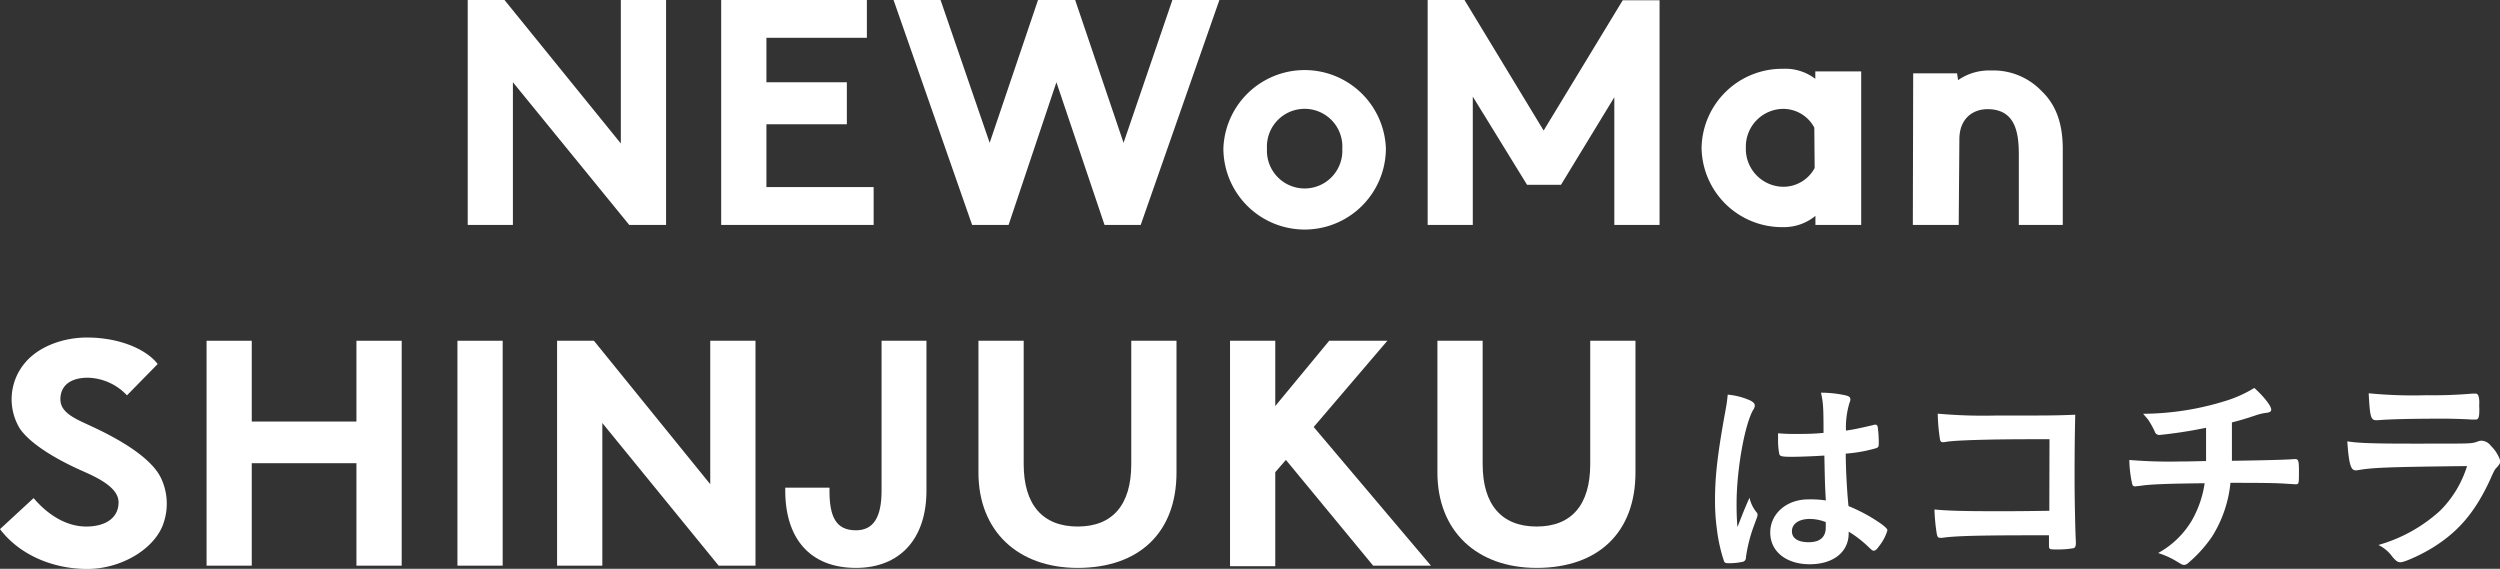
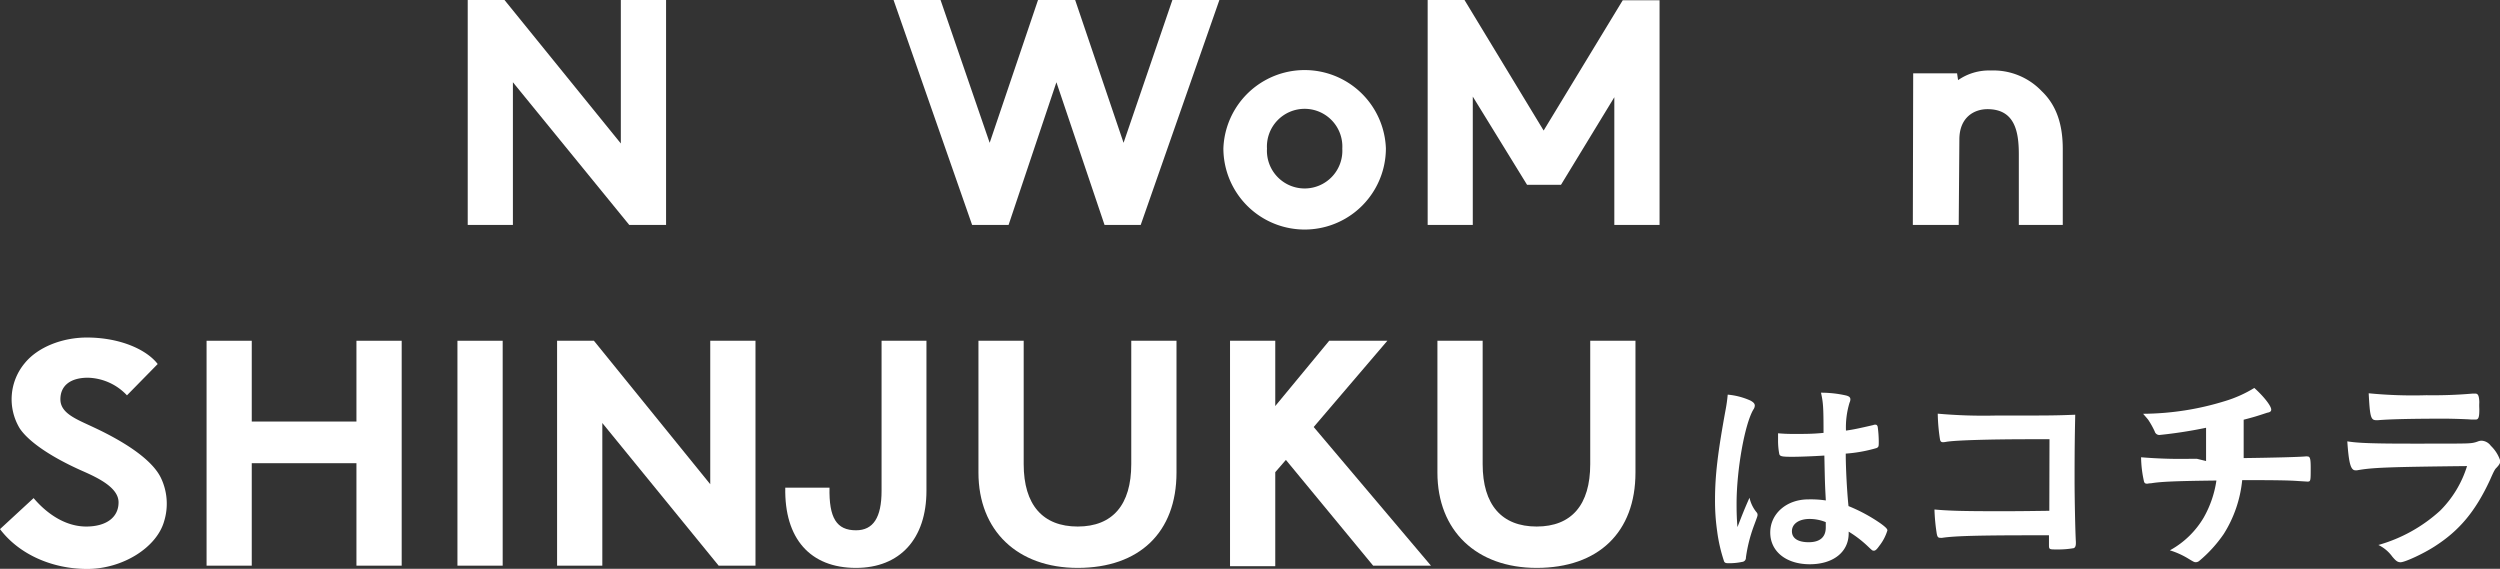
<svg xmlns="http://www.w3.org/2000/svg" width="425.52" height="96.82" viewBox="0 0 425.52 96.82">
  <rect x="0" y="0" width="425.52" height="96.82" fill="#333333" stroke="none" />
  <defs>
    <style>.cls-1{fill:#fff;}</style>
  </defs>
  <g id="レイヤー_2" data-name="レイヤー 2">
    <g id="デザイン">
      <path class="cls-1" d="M85.87,0l19.8,24.42V0h7.7V38.28H107.1L87.3,14V38.28H79.61V0Z" />
-       <path class="cls-1" d="M144.14,14v7.15H130.45V31.84H148.7v6.44H122.75V0h24.8V6.43h-17.1V14Z" />
      <path class="cls-1" d="M171.67,38.28h-6.21L152.09,0h8l8.36,24.31L176.68,0H183l8.24,24.31L199.55,0h8L194.16,38.28H188L179.81,14Z" />
      <path class="cls-1" d="M208.23,25.24a13.84,13.84,0,0,1,27.66,0,13.83,13.83,0,0,1-27.66,0Zm7.42.06a6.42,6.42,0,1,0,12.82,0,6.42,6.42,0,1,0-12.82,0Z" />
      <path class="cls-1" d="M250.68,16.44V38.28H243V0h6.27l13.47,22.22L276.2.05h6.27V38.28h-7.7V16.55l-9.08,14.91h-5.77Z" />
-       <path class="cls-1" d="M303.48,38.66a13.7,13.7,0,0,1-13.86-13.53,13.71,13.71,0,0,1,13.86-13.42,8.4,8.4,0,0,1,5.5,1.71V12.15h7.81l0,26.13H309V36.74A8.43,8.43,0,0,1,303.48,38.66Zm0-20.13a6.42,6.42,0,0,0-6.32,6.6,6.44,6.44,0,0,0,6.32,6.66,6.05,6.05,0,0,0,5.39-3.19l-.06-6.88A6,6,0,0,0,303.48,18.53Z" />
      <path class="cls-1" d="M333.39,38.28h-7.81l.06-25.8h7.47l.17,1.16A9.2,9.2,0,0,1,338.83,12a11.37,11.37,0,0,1,8.69,3.52c2.42,2.31,3.58,5.5,3.58,9.84V38.28h-7.48v-12c0-3.85-.66-7.7-5.34-7.7-2.25,0-4.78,1.37-4.78,5.17Z" />
      <path class="cls-1" d="M14.68,89.62c3.3,0,5.5-1.48,5.5-4.12,0-2.48-3.41-4.13-6.16-5.34-5.33-2.36-9.18-5-10.67-7.26a9.58,9.58,0,0,1,.88-11.11c2.2-2.69,6.33-4.34,10.56-4.34,5.56,0,10.12,2,12.05,4.51l-5.23,5.33a9.44,9.44,0,0,0-6.65-3c-2.86,0-4.68,1.26-4.68,3.68s2.81,3.41,5.72,4.79c6.11,2.86,10.07,5.83,11.39,8.58a10.17,10.17,0,0,1,.55,7.37c-1.27,4.51-7.1,8.13-13.09,8.13S3.24,94.35,0,90.06l5.72-5.28C6.43,85.61,9.84,89.62,14.68,89.62Z" />
      <path class="cls-1" d="M60.67,58h7.7V96.28h-7.7V78.84H42.85V96.28H35.16V58h7.69V71.75H60.67Z" />
      <path class="cls-1" d="M77.86,58h7.7V96.28h-7.7Z" />
      <path class="cls-1" d="M101.09,58l19.8,24.42V58h7.7V96.28h-6.27L102.52,72V96.28h-7.7V58Z" />
      <path class="cls-1" d="M133.66,83h7.53c-.11,5.17,1.21,7.26,4.51,7.26,2.92,0,4.35-2.15,4.35-6.71V58h7.64V83.52c0,8.19-4.51,13.14-12,13.14C137.89,96.66,133.49,91.66,133.66,83Z" />
      <path class="cls-1" d="M166.54,80.44V58h7.7V79c0,6.93,3.25,10.62,9.19,10.62s9.12-3.69,9.12-10.62V58h7.7V80.44c0,10.17-6.32,16.22-16.82,16.22C173.2,96.66,166.54,90.34,166.54,80.44Z" />
      <path class="cls-1" d="M243.56,96.28h-9.84l-14.85-18-1.81,2.09v16h-7.7V58h7.7V69.11L226.24,58h9.9L223.6,72.68Z" />
      <path class="cls-1" d="M244.66,80.44V58h7.7V79c0,6.93,3.25,10.62,9.19,10.62s9.12-3.69,9.12-10.62V58h7.7V80.44c0,10.17-6.32,16.22-16.82,16.22C251.32,96.66,244.66,90.34,244.66,80.44Z" />
      <path class="cls-1" d="M299,87.22a.58.58,0,0,1,.15.39c0,.22,0,.22-.62,1.88a25.47,25.47,0,0,0-1.36,5.4.7.7,0,0,1-.65.75,10.28,10.28,0,0,1-2.41.22c-.36,0-.54-.07-.65-.29a27.11,27.11,0,0,1-1.19-5.18,36.37,36.37,0,0,1-.36-5.3c0-4.14.47-8.06,1.76-15.12a25.84,25.84,0,0,0,.4-2.8,12,12,0,0,1,3.85,1c.54.29.76.54.76.86a1.24,1.24,0,0,1-.25.69c-1.48,2.52-2.85,10.29-2.85,16,0,.87,0,2.24.15,4,.86-2.23,1.26-3.24,2.05-5A5.86,5.86,0,0,0,299,87.22Zm6.05-9.47c-1.73,0-2.09-.07-2.2-.47a11.89,11.89,0,0,1-.21-2.3c0-.29,0-.58,0-1.23,1,.08,1.55.11,2.74.11,1.94,0,3.17,0,5-.18,0-4.57-.07-5.15-.43-6.84a19.25,19.25,0,0,1,4.25.47c.54.14.75.32.75.68a1.36,1.36,0,0,1-.14.54,14.38,14.38,0,0,0-.61,4.76c1.33-.18,2.48-.44,4.64-.94a.8.8,0,0,1,.36-.07c.22,0,.32.11.4.36a19.39,19.39,0,0,1,.18,2.45c0,.9,0,1-.4,1.18a25,25,0,0,1-5.22.94c0,2.48.22,6.59.47,8.93a28.1,28.1,0,0,1,5.4,2.91c1,.72,1.22,1,1.22,1.23a8,8,0,0,1-1.4,2.66c-.43.61-.65.79-.9.79s-.25,0-1.08-.79a19.13,19.13,0,0,0-3.21-2.45v.29c0,3.17-2.62,5.26-6.62,5.26s-6.73-2.16-6.73-5.4S304.13,85,307.77,85a17.35,17.35,0,0,1,3,.18c-.15-2.81-.15-2.81-.25-7.64C309,77.64,306.51,77.75,305.07,77.75ZM308,88.33c-1.8,0-3,.83-3,2.09s1.12,1.87,2.85,1.87c1.91,0,2.91-.86,2.91-2.52,0-.5,0-.9,0-.9A7.31,7.31,0,0,0,308,88.33Z" />
      <path class="cls-1" d="M348.84,74.76h-3c-7.31,0-12.93.18-14.51.43a4.33,4.33,0,0,1-.58.08c-.32,0-.46-.11-.54-.44a31.35,31.35,0,0,1-.39-4.42,88.16,88.16,0,0,0,9.83.32c9.21,0,10,0,13.57-.14-.07,3.45-.11,5.47-.11,11.3,0,2.7.11,8.57.22,10.33v.22c0,.47-.11.75-.36.86a15.4,15.4,0,0,1-2.92.22c-1.3,0-1.3,0-1.3-.87,0-.07,0-.18,0-1.54h-2c-9.61,0-14,.1-16.16.43a1.19,1.19,0,0,1-.32,0c-.4,0-.54-.14-.65-.9a32.11,32.11,0,0,1-.36-3.92c2.41.22,4.86.29,10.47.29,3.57,0,4,0,9.08-.07Z" />
-       <path class="cls-1" d="M375.49,78.47c0-.83,0-1.33,0-2.66,0-.33,0-1.3,0-3a78,78,0,0,1-7.95,1.23.82.82,0,0,1-.79-.61,14.54,14.54,0,0,0-1.12-2s-.29-.36-.86-1a48,48,0,0,0,13.93-2.16,21.06,21.06,0,0,0,5-2.24c1.58,1.41,2.88,3.06,2.88,3.68,0,.32-.22.46-.69.54a9.05,9.05,0,0,0-2,.46c-1.88.62-2.2.72-4,1.19,0,1.41,0,1.62,0,3.53v3c5.36-.07,9.32-.18,10.48-.28a1.2,1.2,0,0,1,.36,0c.46,0,.57.36.57,1.91,0,2.3,0,2.37-.57,2.37l-1.62-.1c-1.52-.11-3.64-.15-9.47-.15a21,21,0,0,1-3.13,9.15,22.57,22.57,0,0,1-4.18,4.6.93.93,0,0,1-.54.22c-.32,0-.32,0-1.51-.72a13.89,13.89,0,0,0-2.95-1.3,15.09,15.09,0,0,0,5.76-5.58,18,18,0,0,0,2.16-6.3c-6.7.08-9.44.18-11.13.47-.39,0-.54.07-.65.07-.32,0-.46-.1-.54-.36a19.69,19.69,0,0,1-.5-4.14,81.28,81.28,0,0,0,8.5.26h1Z" />
+       <path class="cls-1" d="M375.49,78.47c0-.83,0-1.33,0-2.66,0-.33,0-1.3,0-3a78,78,0,0,1-7.95,1.23.82.82,0,0,1-.79-.61,14.54,14.54,0,0,0-1.12-2s-.29-.36-.86-1a48,48,0,0,0,13.93-2.16,21.06,21.06,0,0,0,5-2.24c1.58,1.41,2.88,3.06,2.88,3.68,0,.32-.22.46-.69.54c-1.88.62-2.2.72-4,1.19,0,1.41,0,1.62,0,3.53v3c5.36-.07,9.32-.18,10.48-.28a1.2,1.2,0,0,1,.36,0c.46,0,.57.36.57,1.91,0,2.3,0,2.37-.57,2.37l-1.62-.1c-1.52-.11-3.64-.15-9.47-.15a21,21,0,0,1-3.13,9.15,22.57,22.57,0,0,1-4.18,4.6.93.93,0,0,1-.54.22c-.32,0-.32,0-1.51-.72a13.89,13.89,0,0,0-2.95-1.3,15.09,15.09,0,0,0,5.76-5.58,18,18,0,0,0,2.16-6.3c-6.7.08-9.44.18-11.13.47-.39,0-.54.07-.65.07-.32,0-.46-.1-.54-.36a19.69,19.69,0,0,1-.5-4.14,81.28,81.28,0,0,0,8.5.26h1Z" />
      <path class="cls-1" d="M401.19,80.05l-.29,0c-.79,0-1.12-1.22-1.37-4.93,1.76.29,4.25.39,11,.39,7.19,0,9.14,0,9.82-.07a4.37,4.37,0,0,0,1.37-.29,1.8,1.8,0,0,1,.68-.14,2.07,2.07,0,0,1,1.55.86,6.26,6.26,0,0,1,1.62,2.56c0,.4-.18.68-.61,1.15-.29.25-.47.58-1.15,2.13C421.35,87,418.65,90.28,414.4,93c-1.94,1.26-5.08,2.7-5.8,2.7-.5,0-.79-.22-1.4-.94a6.29,6.29,0,0,0-2.38-2,26.12,26.12,0,0,0,10.51-5.84,18.36,18.36,0,0,0,4.58-7.59C406.26,79.48,403.74,79.59,401.19,80.05ZM413,67.27a78,78,0,0,0,7.88-.28h.43c.47,0,.65.36.69,1.44a11,11,0,0,0,0,1.18v.15c0,1.29-.15,1.65-.62,1.65-.14,0-.43,0-.75,0-.69-.07-3.39-.15-4.5-.15-5.4,0-9.25.08-11.38.26h-.29c-.93,0-1.08-.54-1.29-4.58A77.34,77.34,0,0,0,413,67.27Z" />
    </g>
  </g>
</svg>